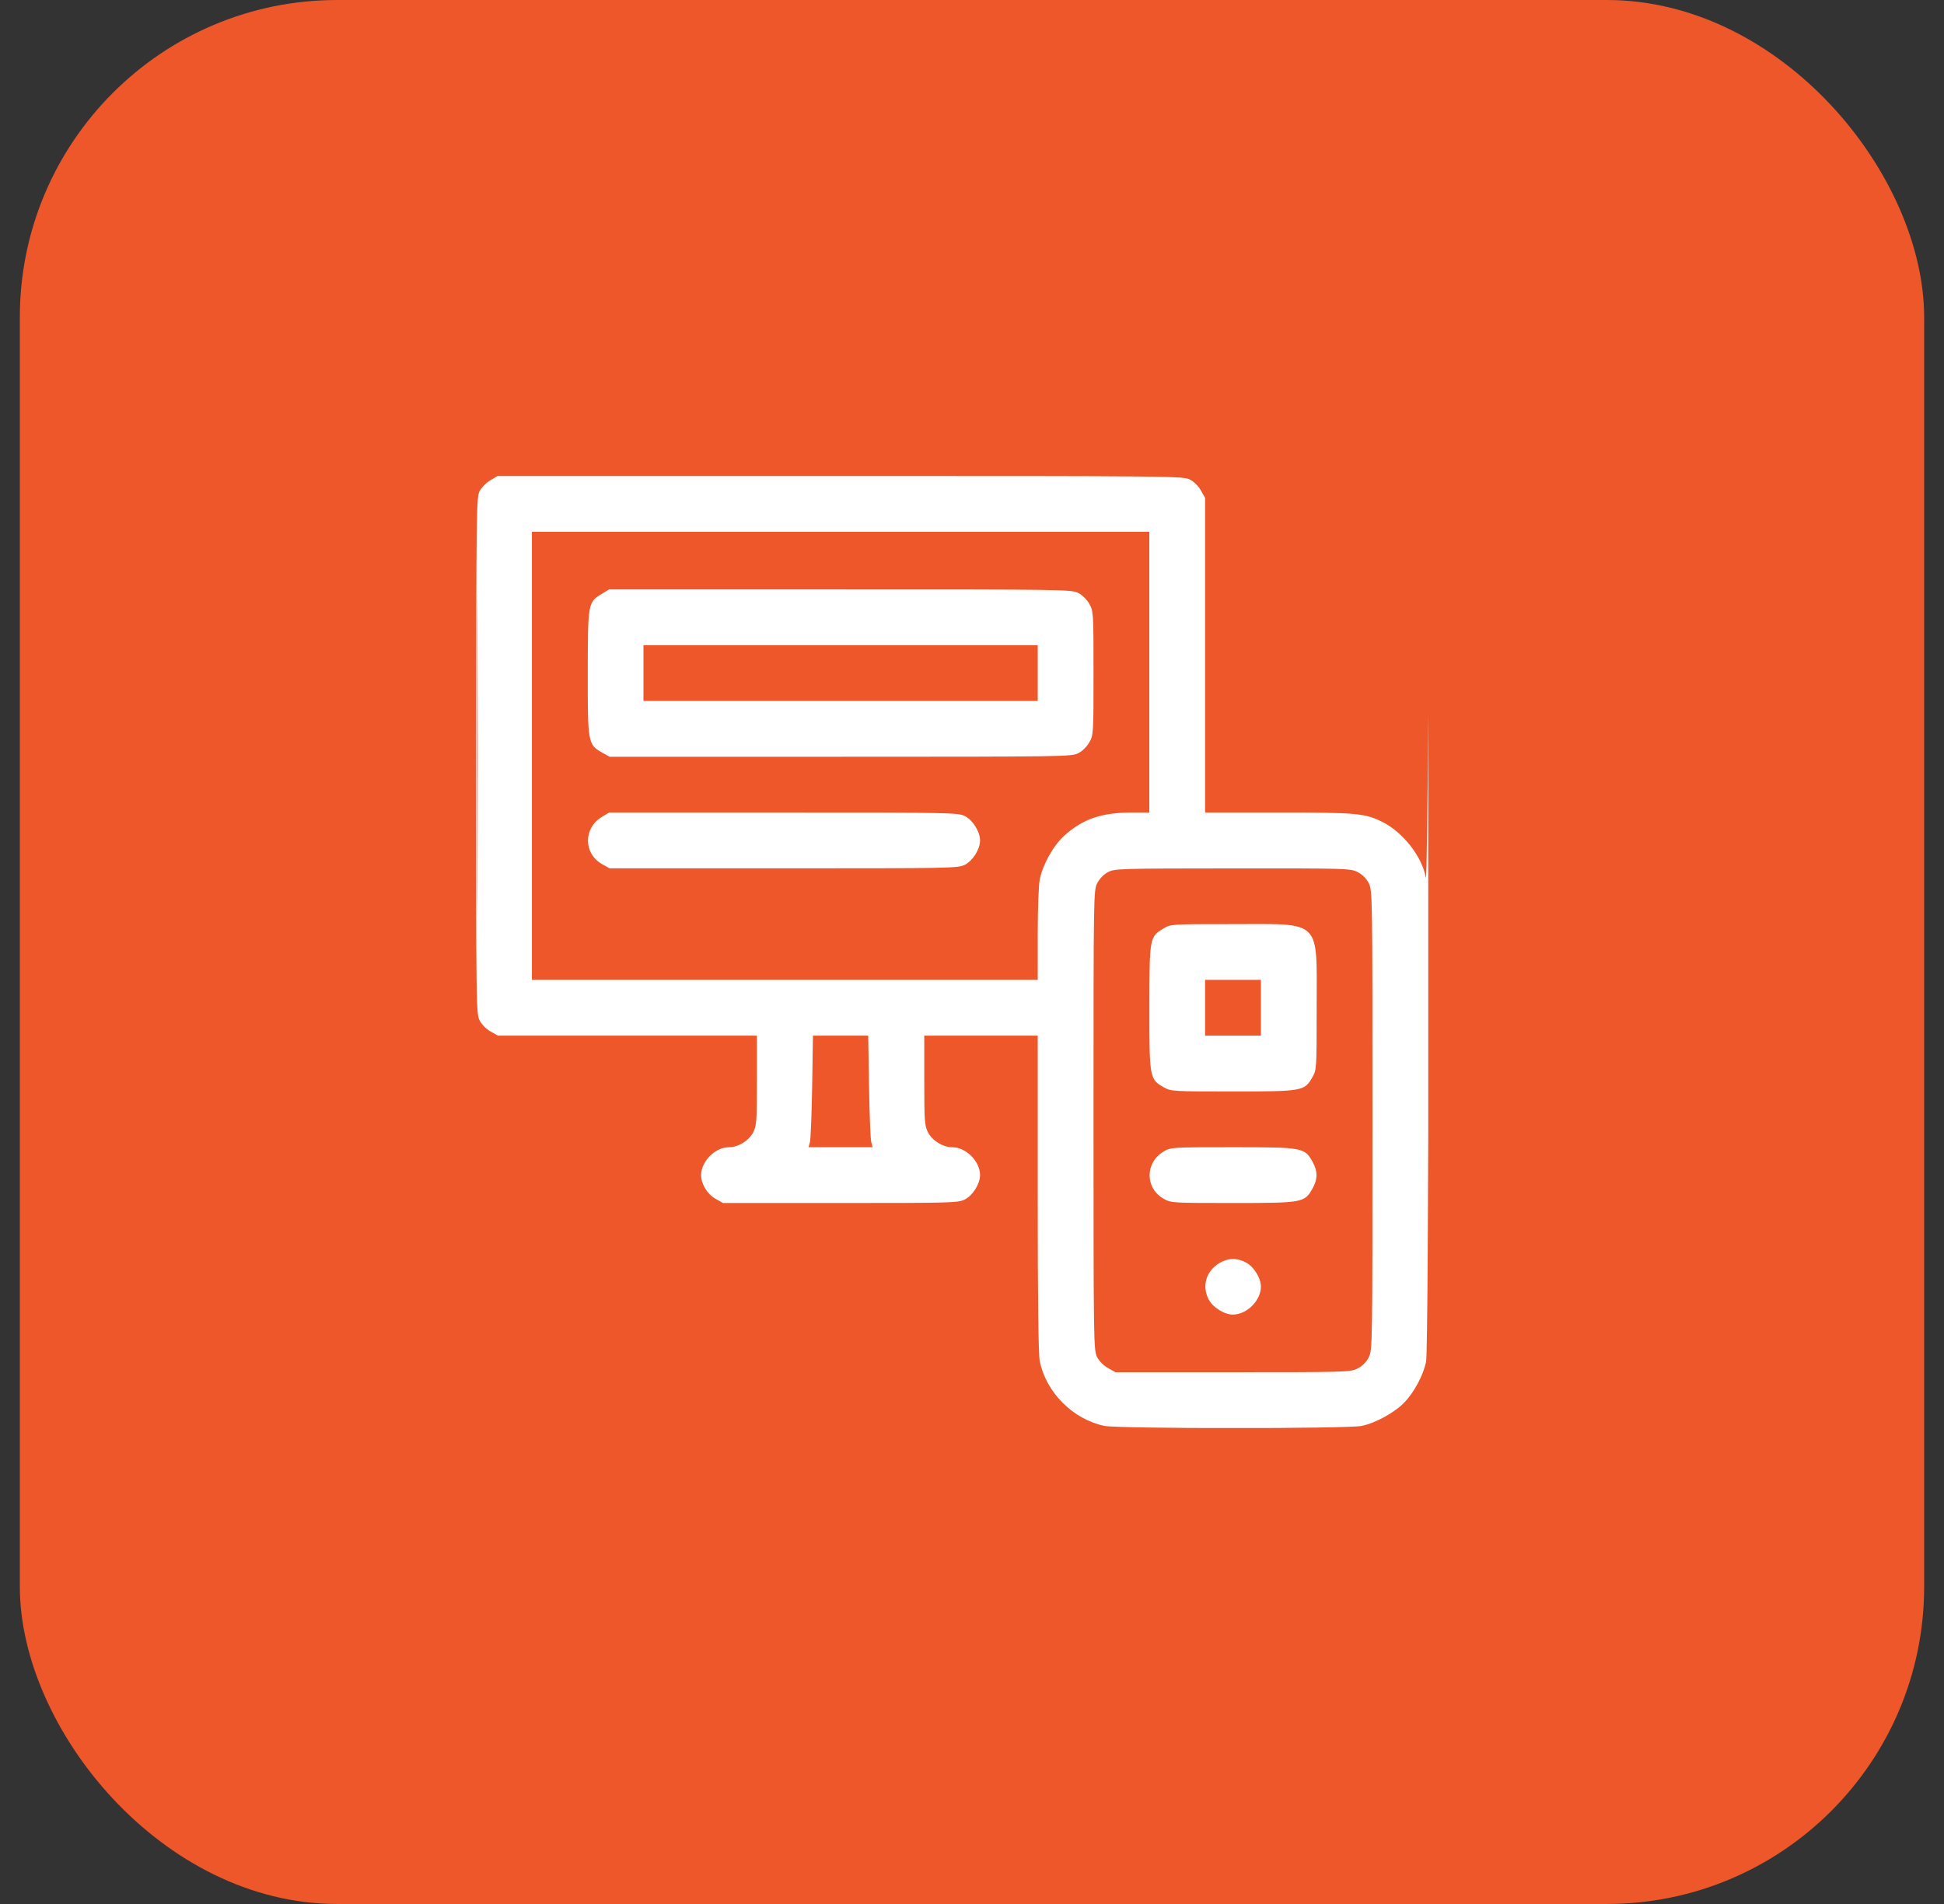
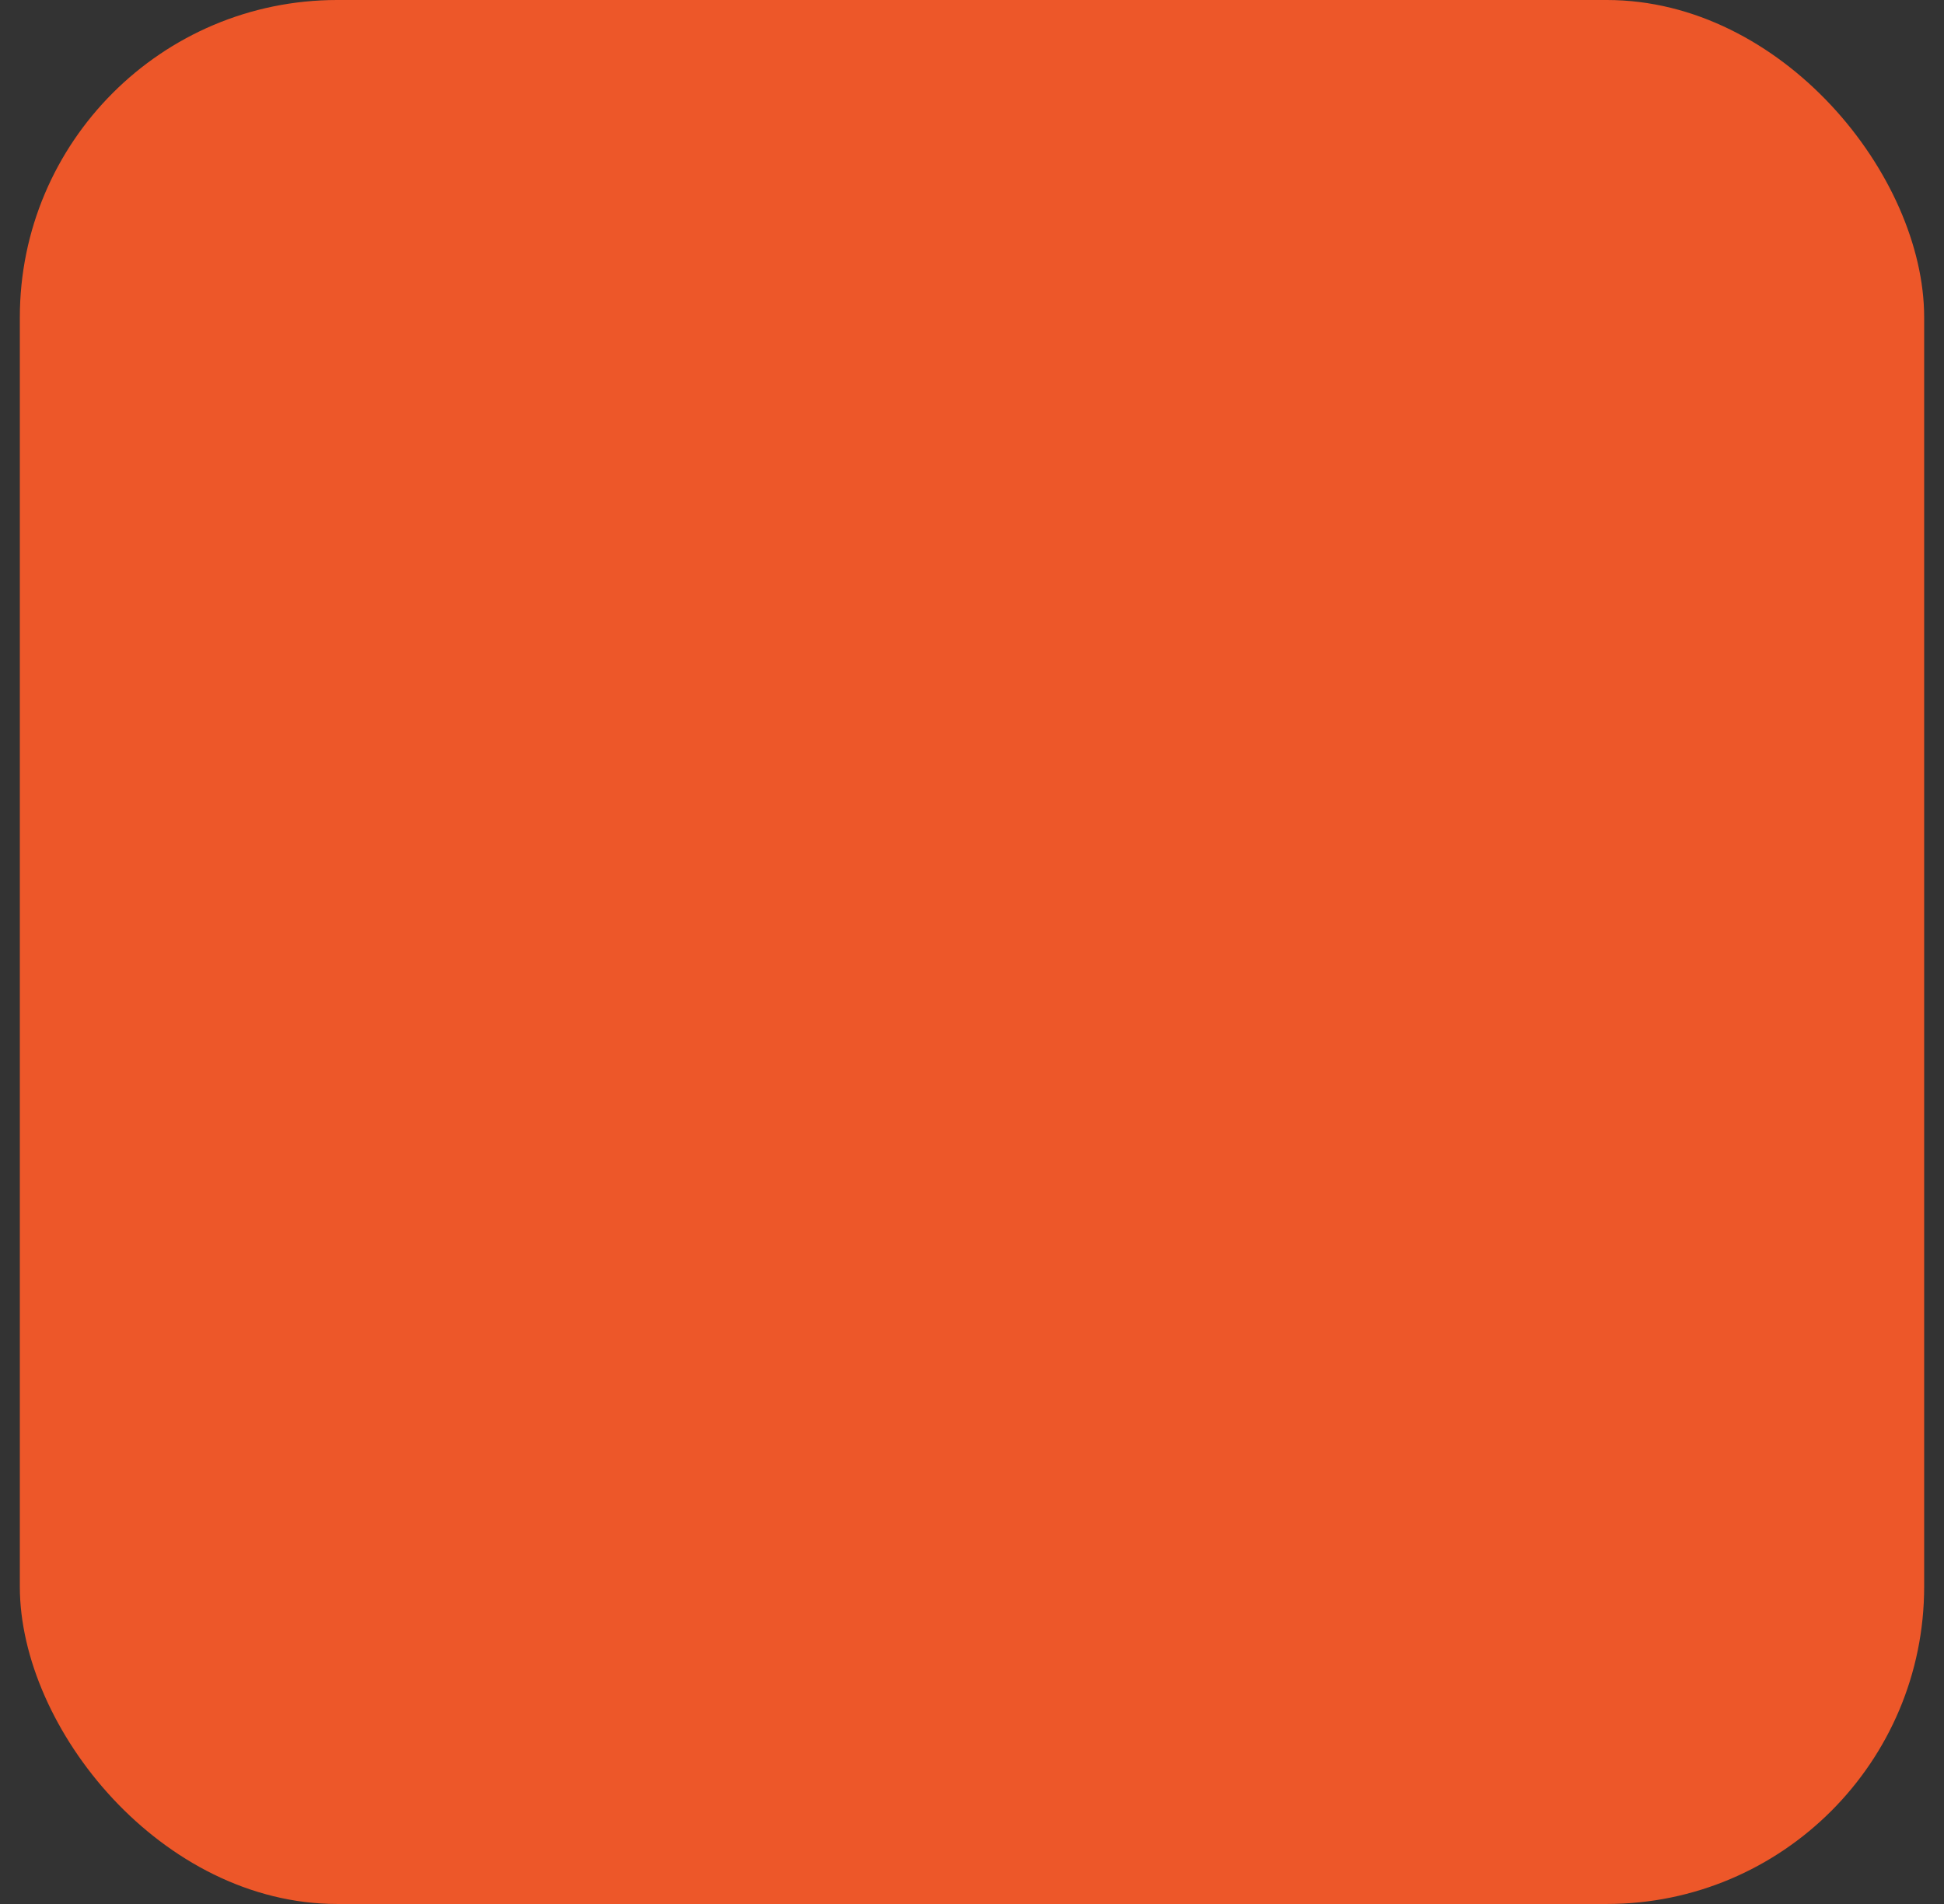
<svg xmlns="http://www.w3.org/2000/svg" width="49" height="48" viewBox="0 0 49 48" fill="none">
  <rect x="0" y="0" width="49" height="48" fill="#333333" stroke="none" />
  <rect x="0.5" width="48" height="48" rx="8" fill="#ED5729" />
  <g clip-path="url(#clip0_1_314)">
-     <path fill-rule="evenodd" clip-rule="evenodd" d="M12.356 12.111C12.255 12.172 12.135 12.293 12.089 12.381C12.009 12.531 12.004 12.871 12.002 19.045C12 25.342 12.003 25.556 12.089 25.725C12.141 25.827 12.255 25.943 12.365 26.004L12.552 26.109H15.815H19.078V27.236C19.078 28.273 19.071 28.378 18.984 28.548C18.877 28.757 18.608 28.922 18.372 28.922C18.027 28.922 17.672 29.279 17.672 29.625C17.672 29.85 17.828 30.106 18.037 30.223L18.224 30.328H21.184C23.998 30.328 24.153 30.324 24.319 30.239C24.522 30.136 24.703 29.846 24.703 29.625C24.703 29.277 24.349 28.922 24 28.922C23.768 28.922 23.498 28.756 23.392 28.548C23.305 28.378 23.297 28.273 23.297 27.236V26.109H24.727H26.157V30.091C26.157 32.828 26.173 34.151 26.209 34.322C26.373 35.109 27.044 35.779 27.835 35.947C28.178 36.02 33.975 36.021 34.322 35.948C34.681 35.873 35.167 35.603 35.409 35.345C35.654 35.083 35.874 34.667 35.945 34.334C35.979 34.172 36.001 30.719 36.014 23.295C36.024 17.354 36.02 14.707 36.004 17.414C35.989 20.121 35.96 22.242 35.94 22.128C35.844 21.59 35.355 20.969 34.826 20.712C34.39 20.502 34.195 20.484 32.225 20.484H30.375V16.518V12.552L30.27 12.365C30.209 12.255 30.093 12.141 29.991 12.089C29.822 12.003 29.568 12 21.178 12L12.539 12.001L12.356 12.111ZM12.023 19.055C12.023 22.664 12.029 24.134 12.036 22.321C12.042 20.507 12.042 17.554 12.036 15.758C12.029 13.962 12.023 15.445 12.023 19.055ZM13.407 19.055V24.703H19.782H26.157V23.557C26.157 22.898 26.179 22.305 26.209 22.163C26.287 21.786 26.557 21.309 26.829 21.064C27.295 20.646 27.767 20.484 28.526 20.484H28.969V16.945V13.406H21.188H13.407V19.055ZM15.169 14.971C14.82 15.182 14.817 15.199 14.815 16.959C14.813 18.732 14.82 18.772 15.178 18.973L15.365 19.078H21.184C26.806 19.078 27.01 19.075 27.178 18.989C27.281 18.937 27.396 18.823 27.458 18.713C27.561 18.53 27.563 18.495 27.563 16.969C27.563 15.442 27.561 15.408 27.458 15.224C27.396 15.114 27.281 15.001 27.178 14.948C27.01 14.862 26.806 14.859 21.178 14.86L15.352 14.86L15.169 14.971ZM16.219 16.969V17.672H21.188H26.157V16.969V16.266H21.188H16.219V16.969ZM15.169 20.596C14.701 20.879 14.706 21.52 15.178 21.786L15.365 21.891H19.755C23.973 21.891 24.151 21.887 24.319 21.802C24.522 21.698 24.703 21.409 24.703 21.188C24.703 20.966 24.522 20.677 24.319 20.573C24.151 20.488 23.973 20.484 19.748 20.485L15.352 20.485L15.169 20.596ZM27.927 21.987C27.82 22.044 27.715 22.152 27.657 22.265C27.564 22.447 27.563 22.531 27.563 28.242C27.563 33.837 27.566 34.041 27.652 34.209C27.704 34.312 27.818 34.427 27.928 34.489L28.115 34.594H31.075C33.949 34.594 34.041 34.591 34.22 34.499C34.339 34.439 34.439 34.339 34.5 34.22C34.593 34.038 34.594 33.955 34.594 28.242C34.594 22.529 34.593 22.447 34.5 22.264C34.439 22.145 34.339 22.046 34.22 21.985C34.041 21.893 33.952 21.891 31.069 21.893C28.207 21.895 28.096 21.898 27.927 21.987ZM29.325 23.408C28.976 23.619 28.973 23.637 28.971 25.396C28.969 27.169 28.976 27.209 29.334 27.411C29.517 27.514 29.552 27.516 31.075 27.516C32.84 27.516 32.882 27.508 33.083 27.151C33.186 26.968 33.188 26.933 33.188 25.406C33.188 23.147 33.338 23.297 31.069 23.297C29.511 23.297 29.508 23.298 29.325 23.408ZM30.375 25.406V26.109H31.078H31.782V25.406V24.703H31.078H30.375V25.406ZM20.471 27.387C20.459 28.089 20.434 28.722 20.415 28.793L20.38 28.922H21.188H21.996L21.961 28.793C21.941 28.722 21.916 28.089 21.905 27.387L21.884 26.109H21.188H20.491L20.471 27.387ZM29.325 29.033C28.857 29.316 28.862 29.958 29.334 30.223C29.517 30.326 29.552 30.328 31.075 30.328C32.84 30.328 32.882 30.321 33.083 29.963C33.216 29.726 33.216 29.524 33.083 29.287C32.882 28.929 32.841 28.922 31.069 28.922C29.511 28.922 29.508 28.923 29.325 29.033ZM30.731 31.846C30.4 32.046 30.291 32.417 30.464 32.756C30.567 32.958 30.857 33.141 31.075 33.141C31.427 33.141 31.782 32.787 31.782 32.438C31.782 32.216 31.601 31.927 31.397 31.823C31.164 31.704 30.953 31.712 30.731 31.846Z" fill="white" />
+     <path fill-rule="evenodd" clip-rule="evenodd" d="M12.356 12.111C12.255 12.172 12.135 12.293 12.089 12.381C12.009 12.531 12.004 12.871 12.002 19.045C12 25.342 12.003 25.556 12.089 25.725C12.141 25.827 12.255 25.943 12.365 26.004L12.552 26.109H15.815H19.078V27.236C19.078 28.273 19.071 28.378 18.984 28.548C18.877 28.757 18.608 28.922 18.372 28.922C18.027 28.922 17.672 29.279 17.672 29.625C17.672 29.85 17.828 30.106 18.037 30.223L18.224 30.328H21.184C23.998 30.328 24.153 30.324 24.319 30.239C24.522 30.136 24.703 29.846 24.703 29.625C24.703 29.277 24.349 28.922 24 28.922C23.768 28.922 23.498 28.756 23.392 28.548C23.305 28.378 23.297 28.273 23.297 27.236V26.109H24.727H26.157V30.091C26.157 32.828 26.173 34.151 26.209 34.322C26.373 35.109 27.044 35.779 27.835 35.947C28.178 36.02 33.975 36.021 34.322 35.948C34.681 35.873 35.167 35.603 35.409 35.345C35.654 35.083 35.874 34.667 35.945 34.334C35.979 34.172 36.001 30.719 36.014 23.295C36.024 17.354 36.02 14.707 36.004 17.414C35.989 20.121 35.96 22.242 35.94 22.128C35.844 21.59 35.355 20.969 34.826 20.712C34.39 20.502 34.195 20.484 32.225 20.484H30.375V16.518V12.552L30.27 12.365C30.209 12.255 30.093 12.141 29.991 12.089C29.822 12.003 29.568 12 21.178 12L12.539 12.001L12.356 12.111ZM12.023 19.055C12.023 22.664 12.029 24.134 12.036 22.321C12.042 20.507 12.042 17.554 12.036 15.758C12.029 13.962 12.023 15.445 12.023 19.055ZM13.407 19.055V24.703H19.782H26.157V23.557C26.157 22.898 26.179 22.305 26.209 22.163C26.287 21.786 26.557 21.309 26.829 21.064C27.295 20.646 27.767 20.484 28.526 20.484H28.969V16.945V13.406H21.188H13.407V19.055ZM15.169 14.971C14.82 15.182 14.817 15.199 14.815 16.959C14.813 18.732 14.82 18.772 15.178 18.973L15.365 19.078H21.184C27.281 18.937 27.396 18.823 27.458 18.713C27.561 18.53 27.563 18.495 27.563 16.969C27.563 15.442 27.561 15.408 27.458 15.224C27.396 15.114 27.281 15.001 27.178 14.948C27.01 14.862 26.806 14.859 21.178 14.86L15.352 14.86L15.169 14.971ZM16.219 16.969V17.672H21.188H26.157V16.969V16.266H21.188H16.219V16.969ZM15.169 20.596C14.701 20.879 14.706 21.52 15.178 21.786L15.365 21.891H19.755C23.973 21.891 24.151 21.887 24.319 21.802C24.522 21.698 24.703 21.409 24.703 21.188C24.703 20.966 24.522 20.677 24.319 20.573C24.151 20.488 23.973 20.484 19.748 20.485L15.352 20.485L15.169 20.596ZM27.927 21.987C27.82 22.044 27.715 22.152 27.657 22.265C27.564 22.447 27.563 22.531 27.563 28.242C27.563 33.837 27.566 34.041 27.652 34.209C27.704 34.312 27.818 34.427 27.928 34.489L28.115 34.594H31.075C33.949 34.594 34.041 34.591 34.22 34.499C34.339 34.439 34.439 34.339 34.5 34.22C34.593 34.038 34.594 33.955 34.594 28.242C34.594 22.529 34.593 22.447 34.5 22.264C34.439 22.145 34.339 22.046 34.22 21.985C34.041 21.893 33.952 21.891 31.069 21.893C28.207 21.895 28.096 21.898 27.927 21.987ZM29.325 23.408C28.976 23.619 28.973 23.637 28.971 25.396C28.969 27.169 28.976 27.209 29.334 27.411C29.517 27.514 29.552 27.516 31.075 27.516C32.84 27.516 32.882 27.508 33.083 27.151C33.186 26.968 33.188 26.933 33.188 25.406C33.188 23.147 33.338 23.297 31.069 23.297C29.511 23.297 29.508 23.298 29.325 23.408ZM30.375 25.406V26.109H31.078H31.782V25.406V24.703H31.078H30.375V25.406ZM20.471 27.387C20.459 28.089 20.434 28.722 20.415 28.793L20.38 28.922H21.188H21.996L21.961 28.793C21.941 28.722 21.916 28.089 21.905 27.387L21.884 26.109H21.188H20.491L20.471 27.387ZM29.325 29.033C28.857 29.316 28.862 29.958 29.334 30.223C29.517 30.326 29.552 30.328 31.075 30.328C32.84 30.328 32.882 30.321 33.083 29.963C33.216 29.726 33.216 29.524 33.083 29.287C32.882 28.929 32.841 28.922 31.069 28.922C29.511 28.922 29.508 28.923 29.325 29.033ZM30.731 31.846C30.4 32.046 30.291 32.417 30.464 32.756C30.567 32.958 30.857 33.141 31.075 33.141C31.427 33.141 31.782 32.787 31.782 32.438C31.782 32.216 31.601 31.927 31.397 31.823C31.164 31.704 30.953 31.712 30.731 31.846Z" fill="white" />
  </g>
  <defs>
    <clipPath id="clip0_1_314">
-       <rect width="24" height="24" fill="white" transform="translate(12 12)" />
-     </clipPath>
+       </clipPath>
  </defs>
</svg>